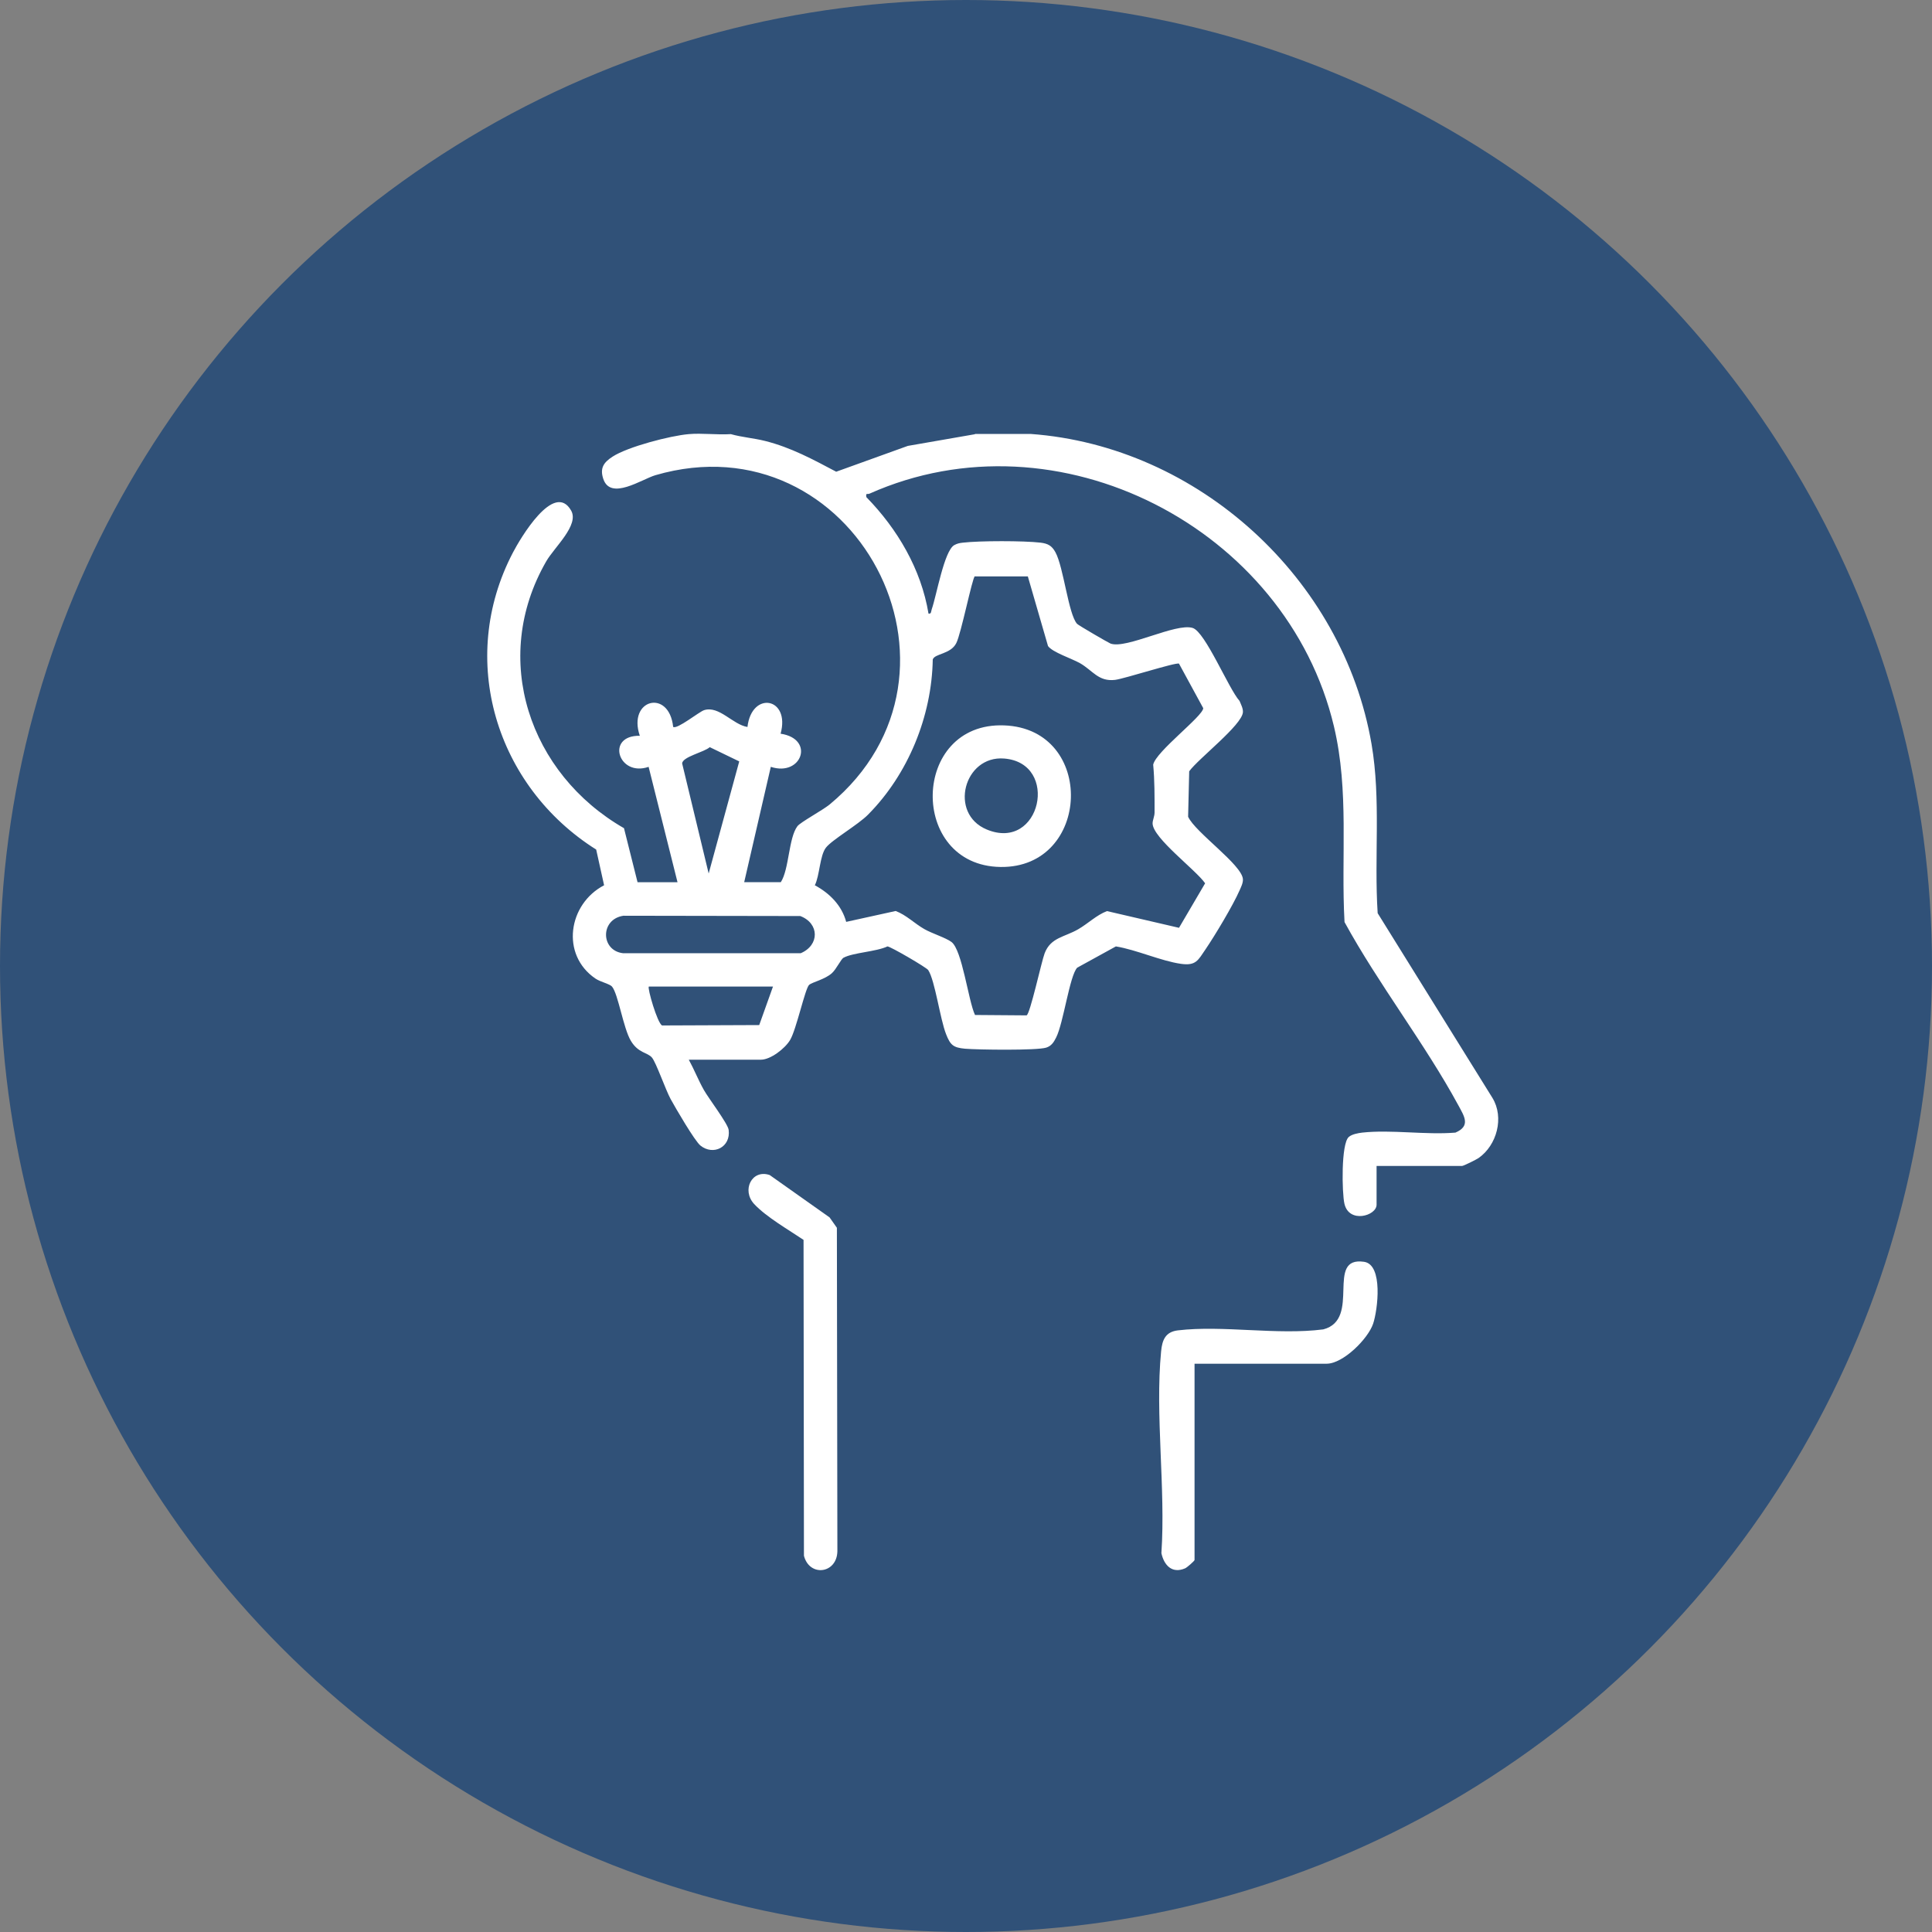
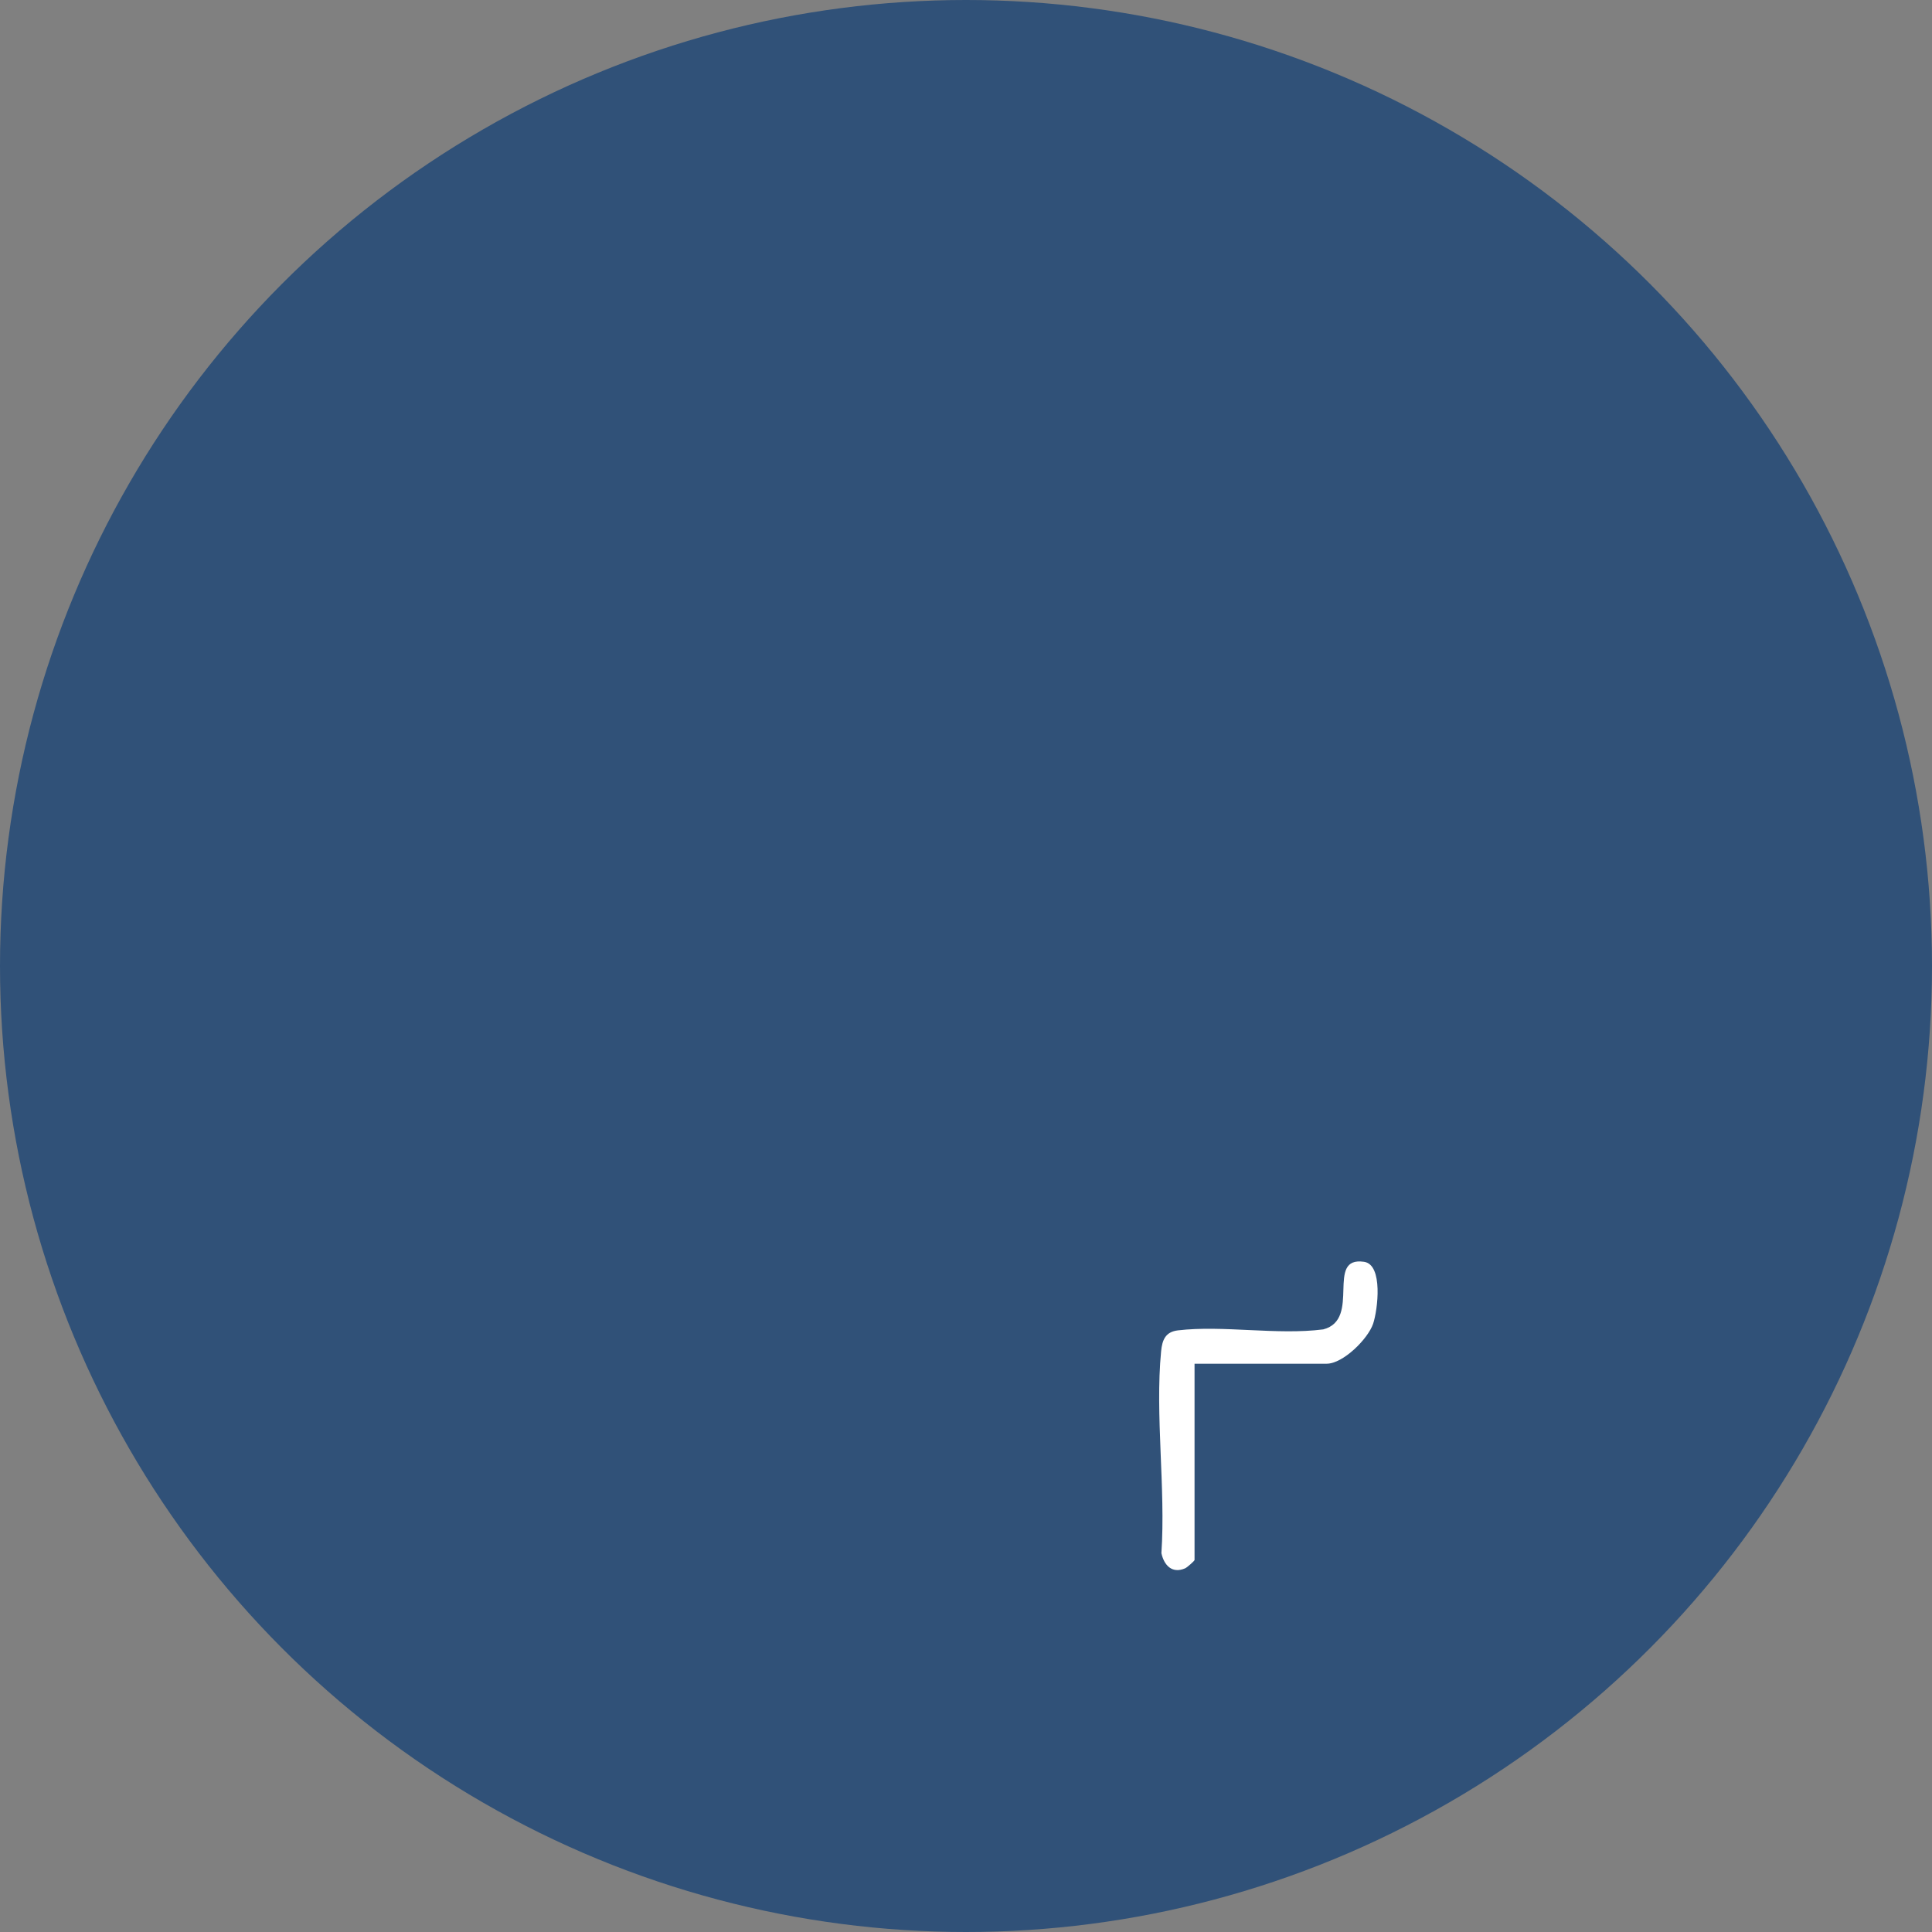
<svg xmlns="http://www.w3.org/2000/svg" id="Camada_1" data-name="Camada 1" viewBox="0 0 195.28 195.28">
  <rect x="0" y="0" width="195.28" height="195.28" fill="#808080" stroke="none" />
  <defs>
    <style>      .cls-1 {        fill: #fff;      }      .cls-2 {        fill: #305178;      }    </style>
  </defs>
  <circle class="cls-2" cx="97.64" cy="97.64" r="97.64" />
  <g>
-     <path class="cls-1" d="M98.54,43.89l-6.78,1.18-7.24,2.61c-2.34-1.24-4.59-2.46-7.19-3.11-1.15-.29-2.33-.37-3.46-.69-1.39.09-2.89-.12-4.26,0-1.85.16-6.15,1.27-7.7,2.28-.88.57-1.29,1.14-.94,2.22.72,2.26,3.91.05,5.28-.35,20.07-5.85,33.77,19.91,17.6,33.29-.71.58-2.95,1.79-3.25,2.19-.9,1.2-.83,4.35-1.68,5.66h-3.7l2.69-11.66c3.13,1.03,4.49-2.83.99-3.35,1.01-3.66-2.92-4.37-3.35-.68-1.48-.23-2.86-2.18-4.38-1.7-.51.16-2.74,1.98-3.13,1.69-.41-3.88-4.63-2.8-3.37.9-3.48-.06-2.18,4.2.89,3.14l2.92,11.66h-4.04l-1.37-5.46c-9.56-5.49-13.54-17.11-7.86-26.97.82-1.43,3.35-3.66,2.52-5.13-1.72-3.04-5.17,2.87-5.88,4.23-5.67,10.82-1.72,23.65,8.41,30.03l.8,3.61c-3.63,1.89-4.42,7.03-.86,9.44.47.32,1.45.54,1.66.8.63.75,1.14,4.22,1.91,5.49.75,1.25,1.68,1.15,2.13,1.69.42.5,1.37,3.24,1.88,4.18.47.86,2.44,4.25,3.02,4.71,1.29,1.04,3.08.17,2.85-1.59-.08-.62-2.03-3.19-2.5-4.02-.56-.99-.98-2.07-1.53-3.07h7.29c.98,0,2.44-1.13,2.95-1.99.64-1.07,1.52-5.23,1.93-5.58.3-.26,1.61-.55,2.3-1.18.46-.42.91-1.42,1.18-1.56.97-.52,3.29-.6,4.43-1.14.3,0,3.95,2.13,4.12,2.39.69,1.05,1.2,4.96,1.81,6.49.43,1.09.72,1.35,1.91,1.46,1.28.11,7.26.19,8.21-.11.53-.17.77-.56,1-1.02.74-1.45,1.36-6.25,2.13-7.06l3.91-2.15c2.08.34,4.55,1.47,6.57,1.76,1.53.22,1.74-.37,2.48-1.45.96-1.41,2.79-4.46,3.45-5.97.15-.34.36-.75.34-1.13-.08-1.46-4.84-4.75-5.54-6.32l.11-4.59c.91-1.27,5.36-4.68,5.43-5.98.02-.39-.2-.78-.34-1.13-1.11-1.24-3.46-6.98-4.74-7.38-1.71-.53-6.7,2.16-8.3,1.58-.21-.08-3.26-1.85-3.39-2-.88-1.01-1.35-5.7-2.18-7.23-.36-.66-.76-.88-1.5-.97-1.69-.2-6.17-.2-7.86,0-.34.04-.56.08-.87.25-1.02.58-1.79,5.11-2.27,6.47-.08.22-.03.51-.33.45-.74-4.48-3.14-8.56-6.28-11.77-.08-.48.1-.26.31-.35,19.07-8.51,42.19,3.48,46.95,23.52,1.56,6.58.7,13.1,1.07,19.78,3.44,6.29,8.12,12.28,11.51,18.53.6,1.11,1.26,2.08-.3,2.75-3,.25-6.48-.32-9.42,0-.42.05-1.04.16-1.36.44-.79.69-.69,5.66-.44,6.75.47,2.03,3.25,1.22,3.25.1v-3.92h8.64c.15,0,1.44-.64,1.67-.8,1.85-1.29,2.61-4.1,1.4-6.08l-11.6-18.67c-.37-5.7.35-11.45-.62-17.1-2.87-16.7-17.49-30.11-34.47-31.34h-5.61ZM98.56,58.26h5.33s2.04,7.04,2.04,7.04c.45.63,2.37,1.25,3.21,1.72,1.31.74,1.87,1.9,3.57,1.7.96-.12,6.18-1.81,6.46-1.64l2.45,4.5c-.02.81-4.78,4.37-5.06,5.71.15,1.6.14,3.21.14,4.83,0,.4-.21.8-.2,1.12.04,1.48,4.37,4.68,5.31,6.04l-2.64,4.5-7.28-1.69c-1.07.41-1.9,1.25-2.9,1.83-1.39.81-2.78.82-3.4,2.43-.32.83-1.48,6.2-1.83,6.28l-5.21-.04c-.68-1.44-1.29-6.56-2.38-7.38-.58-.43-1.97-.86-2.74-1.3-1-.57-1.83-1.43-2.9-1.83l-5,1.1c-.45-1.67-1.68-2.9-3.17-3.7.49-.97.5-3,1.12-3.8s3.25-2.31,4.27-3.35c4.04-4.08,6.43-9.92,6.53-15.67.19-.61,1.81-.52,2.38-1.66.49-.97,1.6-6.53,1.87-6.76ZM71.63,88.29l-2.68-11.12c.02-.68,2.23-1.14,2.79-1.65l2.98,1.44-3.09,11.33ZM80.89,92.59c1.94.74,1.96,2.95.04,3.76h-17.94c-2.28-.25-2.35-3.43.02-3.79l17.88.03ZM65.57,99.72h12.56l-1.39,3.89-9.82.04c-.48-.24-1.5-3.78-1.34-3.93Z" />
    <path class="cls-1" d="M120.74,137.84h13.35c1.67,0,4.18-2.51,4.7-4.04.47-1.4,1.03-5.97-.91-6.26-3.98-.59-.23,5.82-4.13,6.83-4.66.6-10.14-.44-14.7.1-1.24.15-1.58.95-1.69,2.12-.62,6.43.47,13.86.03,20.4.27,1.23,1.08,2.1,2.4,1.53.19-.08.95-.75.95-.84v-19.84Z" />
-     <path class="cls-1" d="M81.22,125.33l.04,31.92c.56,2.17,3.34,1.82,3.38-.46l-.05-32.69-.74-1.05-6.05-4.28c-1.8-.62-2.87,1.53-1.57,2.93,1.22,1.31,3.49,2.61,5,3.63Z" />
-     <path class="cls-1" d="M101.5,73.32c-9.45-.36-9.69,14.18-.37,14.31,9.16.13,9.68-13.96.37-14.31ZM101.5,76.67c5.64.45,3.71,9.46-1.77,7.17-3.86-1.61-2.3-7.5,1.77-7.17Z" />
  </g>
</svg>